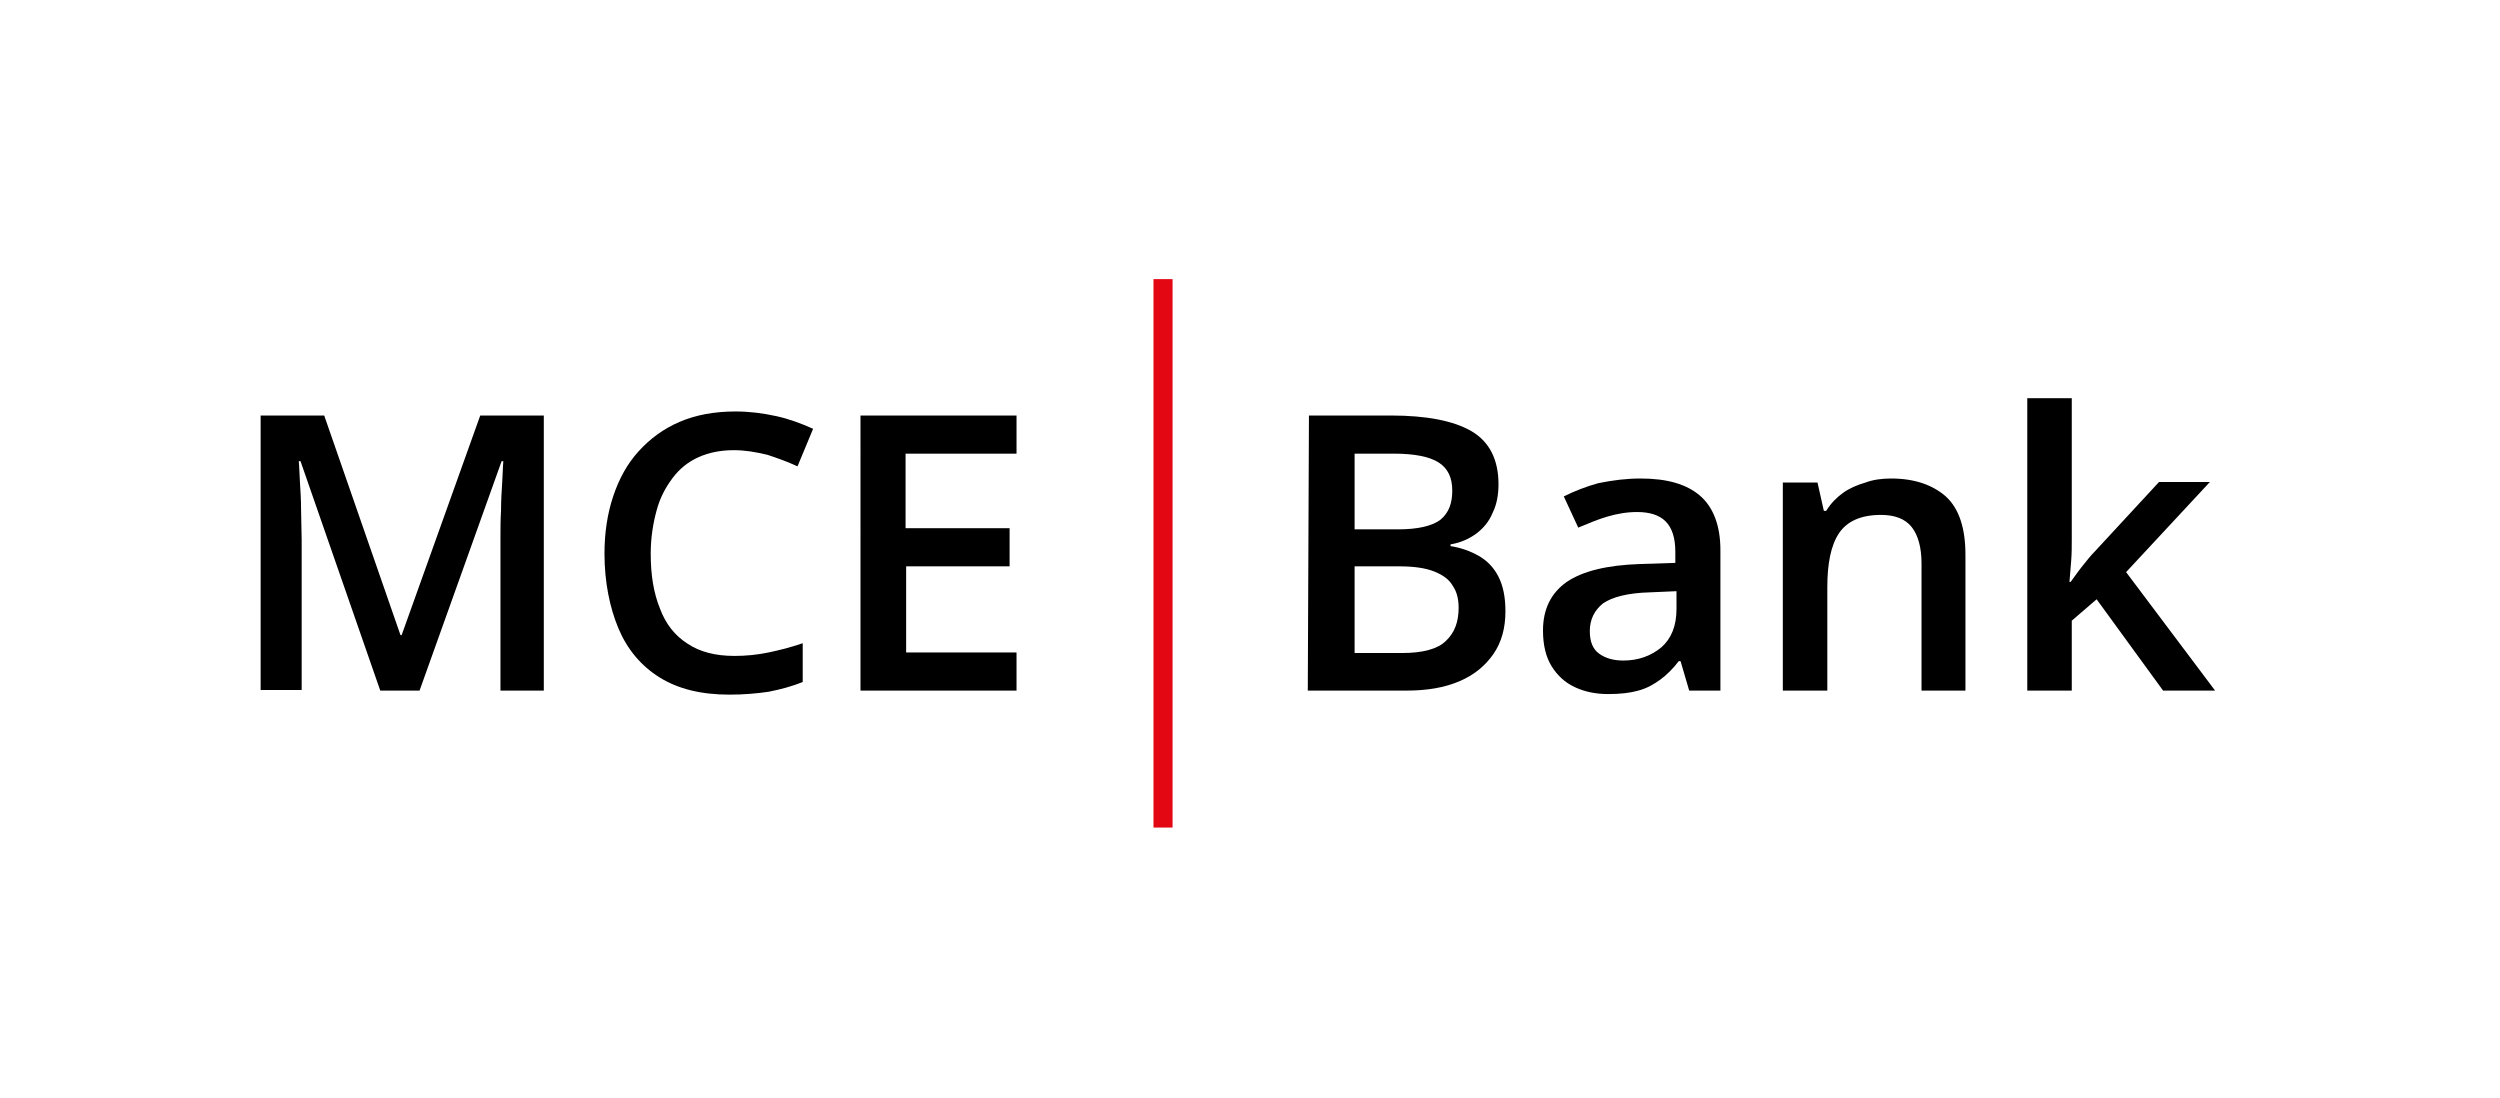
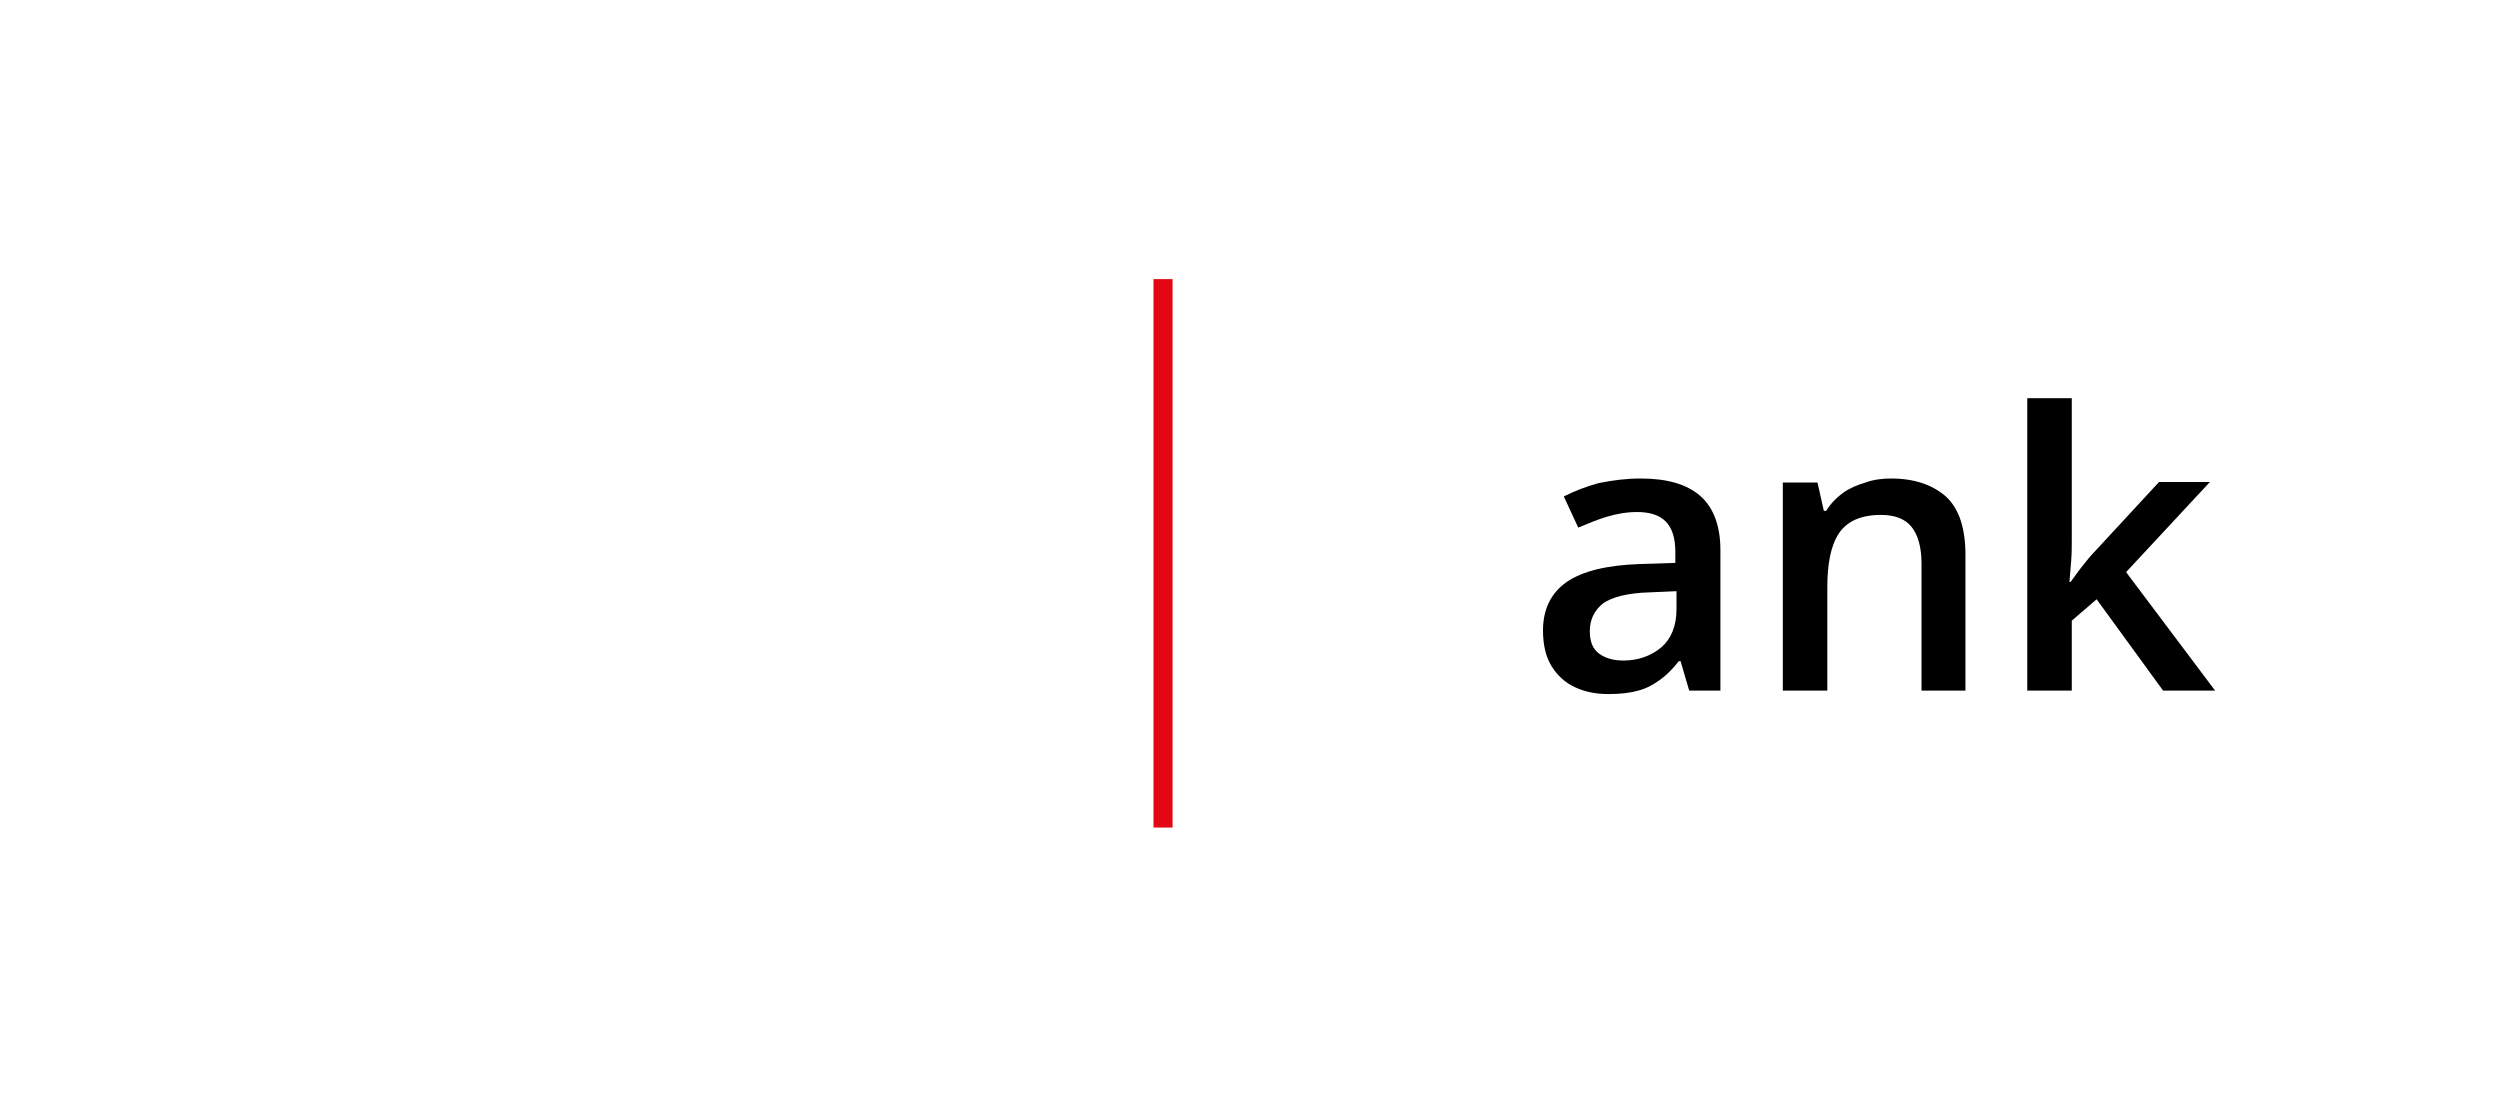
<svg xmlns="http://www.w3.org/2000/svg" version="1.1" id="MCE_Bank_mit_Subline" x="0px" y="0px" viewBox="0 0 432.6 190" style="enable-background:new 0 0 432.6 190;" xml:space="preserve">
  <style type="text/css">
	.st0{fill:#E30613;}
</style>
  <g id="Linie">
    <rect id="Linie_als_Flaeche" x="199.6" y="48.3" class="st0" width="3.3" height="94.9" />
  </g>
  <g id="Headline">
    <g id="Bank_00000131343077054751455230000003087166200274287782_">
-       <path d="M226.5,71.9h14.2c6.1,0,10.8,0.9,13.9,2.7c3.1,1.8,4.7,4.9,4.7,9.2c0,1.8-0.3,3.5-1,4.9c-0.6,1.5-1.6,2.7-2.8,3.6    c-1.2,0.9-2.7,1.6-4.5,1.9v0.3c1.9,0.3,3.5,0.9,4.9,1.7c1.4,0.8,2.6,2,3.4,3.6s1.2,3.5,1.2,6c0,2.9-0.7,5.4-2.1,7.4    s-3.3,3.6-5.9,4.7s-5.6,1.6-9.1,1.6h-17.1L226.5,71.9L226.5,71.9z M234.4,91.6h7.5c3.5,0,6-0.6,7.4-1.7c1.4-1.2,2-2.8,2-5    c0-2.3-0.8-3.9-2.4-4.9s-4.2-1.5-7.7-1.5h-6.8L234.4,91.6L234.4,91.6z M234.4,97.9V113h8.2c3.6,0,6.2-0.7,7.6-2.1    c1.5-1.4,2.2-3.3,2.2-5.7c0-1.5-0.3-2.8-1-3.8c-0.6-1.1-1.7-1.9-3.2-2.5s-3.5-0.9-6.1-0.9H234.4z" />
      <path d="M283.9,82.8c4.6,0,8,1,10.3,3s3.5,5.2,3.5,9.4v24.3h-5.4l-1.5-5.1h-0.3c-1,1.3-2.1,2.4-3.2,3.2s-2.3,1.5-3.8,1.9    c-1.4,0.4-3.1,0.6-5.2,0.6c-2.2,0-4.1-0.4-5.8-1.2c-1.7-0.8-3-2-4-3.6s-1.5-3.7-1.5-6.2c0-3.7,1.4-6.5,4.1-8.4    c2.8-1.9,7-2.9,12.6-3.1l6.2-0.2v-1.9c0-2.5-0.6-4.2-1.7-5.3c-1.1-1.1-2.8-1.6-4.9-1.6c-1.8,0-3.5,0.3-5.2,0.8s-3.3,1.2-5,1.9    l-2.5-5.4c1.8-0.9,3.8-1.7,6-2.3C279.1,83.1,281.4,82.8,283.9,82.8z M290.1,102.3l-4.6,0.2c-3.8,0.1-6.5,0.8-8.1,1.9    c-1.5,1.2-2.3,2.8-2.3,4.8c0,1.8,0.5,3.1,1.6,3.9s2.5,1.2,4.2,1.2c2.6,0,4.8-0.8,6.6-2.3c1.7-1.5,2.6-3.7,2.6-6.6V102.3z" />
      <path d="M327.2,82.8c4.1,0,7.2,1.1,9.5,3.1c2.3,2.1,3.4,5.5,3.4,10.1v23.5h-7.6V97.5c0-2.8-0.6-4.9-1.7-6.3    c-1.1-1.4-2.9-2.1-5.3-2.1c-3.5,0-5.9,1.1-7.3,3.2s-2,5.3-2,9.3v17.9h-7.7V83.5h6l1.1,4.9h0.4c0.8-1.3,1.8-2.3,2.9-3.1    s2.5-1.4,3.9-1.8C324.1,83,325.7,82.8,327.2,82.8z" />
      <path d="M358.5,68.9v24.5c0,1.1,0,2.3-0.1,3.6s-0.2,2.6-0.3,3.7h0.2c0.6-0.8,1.2-1.7,2-2.7c0.8-1,1.5-1.9,2.3-2.7l11-11.9h8.8    L367.9,99l15.4,20.5h-9l-11.5-15.8l-4.3,3.7v12.1h-7.7V68.9H358.5z" />
    </g>
    <g id="MCE_00000010269159276407992770000002378109198780989334_">
-       <path d="M65.8,119.5L52,79.8h-0.3c0.1,0.9,0.1,2.1,0.2,3.6s0.2,3.2,0.2,4.9s0.1,3.4,0.1,5v26.1h-7.1V71.9h11l13.2,38h0.2l13.6-38    h11v47.6h-7.5V93c0-1.4,0-3,0.1-4.7c0-1.7,0.1-3.3,0.2-4.8c0.1-1.5,0.1-2.7,0.2-3.7h-0.3l-14.2,39.7    C72.7,119.5,65.8,119.5,65.8,119.5z" />
-       <path d="M127,77.9c-2.3,0-4.3,0.4-6.1,1.2c-1.8,0.8-3.3,2-4.5,3.6c-1.2,1.6-2.2,3.4-2.8,5.7c-0.6,2.2-1,4.7-1,7.4    c0,3.7,0.5,6.8,1.6,9.5c1,2.7,2.6,4.7,4.8,6.1c2.1,1.4,4.8,2.1,8.1,2.1c2,0,4-0.2,5.9-0.6s3.9-0.9,5.9-1.6v6.7    c-1.9,0.8-3.9,1.3-5.9,1.7c-2,0.3-4.3,0.5-6.8,0.5c-4.9,0-8.9-1-12.1-3s-5.6-4.9-7.1-8.5s-2.4-8-2.4-12.9c0-3.6,0.5-6.9,1.5-9.9    s2.4-5.6,4.4-7.8s4.3-3.9,7.1-5.1s6-1.8,9.7-1.8c2.4,0,4.7,0.3,7,0.8c2.3,0.5,4.4,1.3,6.4,2.2l-2.7,6.5c-1.7-0.8-3.4-1.4-5.2-2    C130.7,78.2,128.9,77.9,127,77.9z" />
-       <path d="M175.9,119.5h-27V71.9h27v6.6h-19.2v12.9h18V98h-17.9v14.9h19.1V119.5z" />
-     </g>
+       </g>
  </g>
</svg>